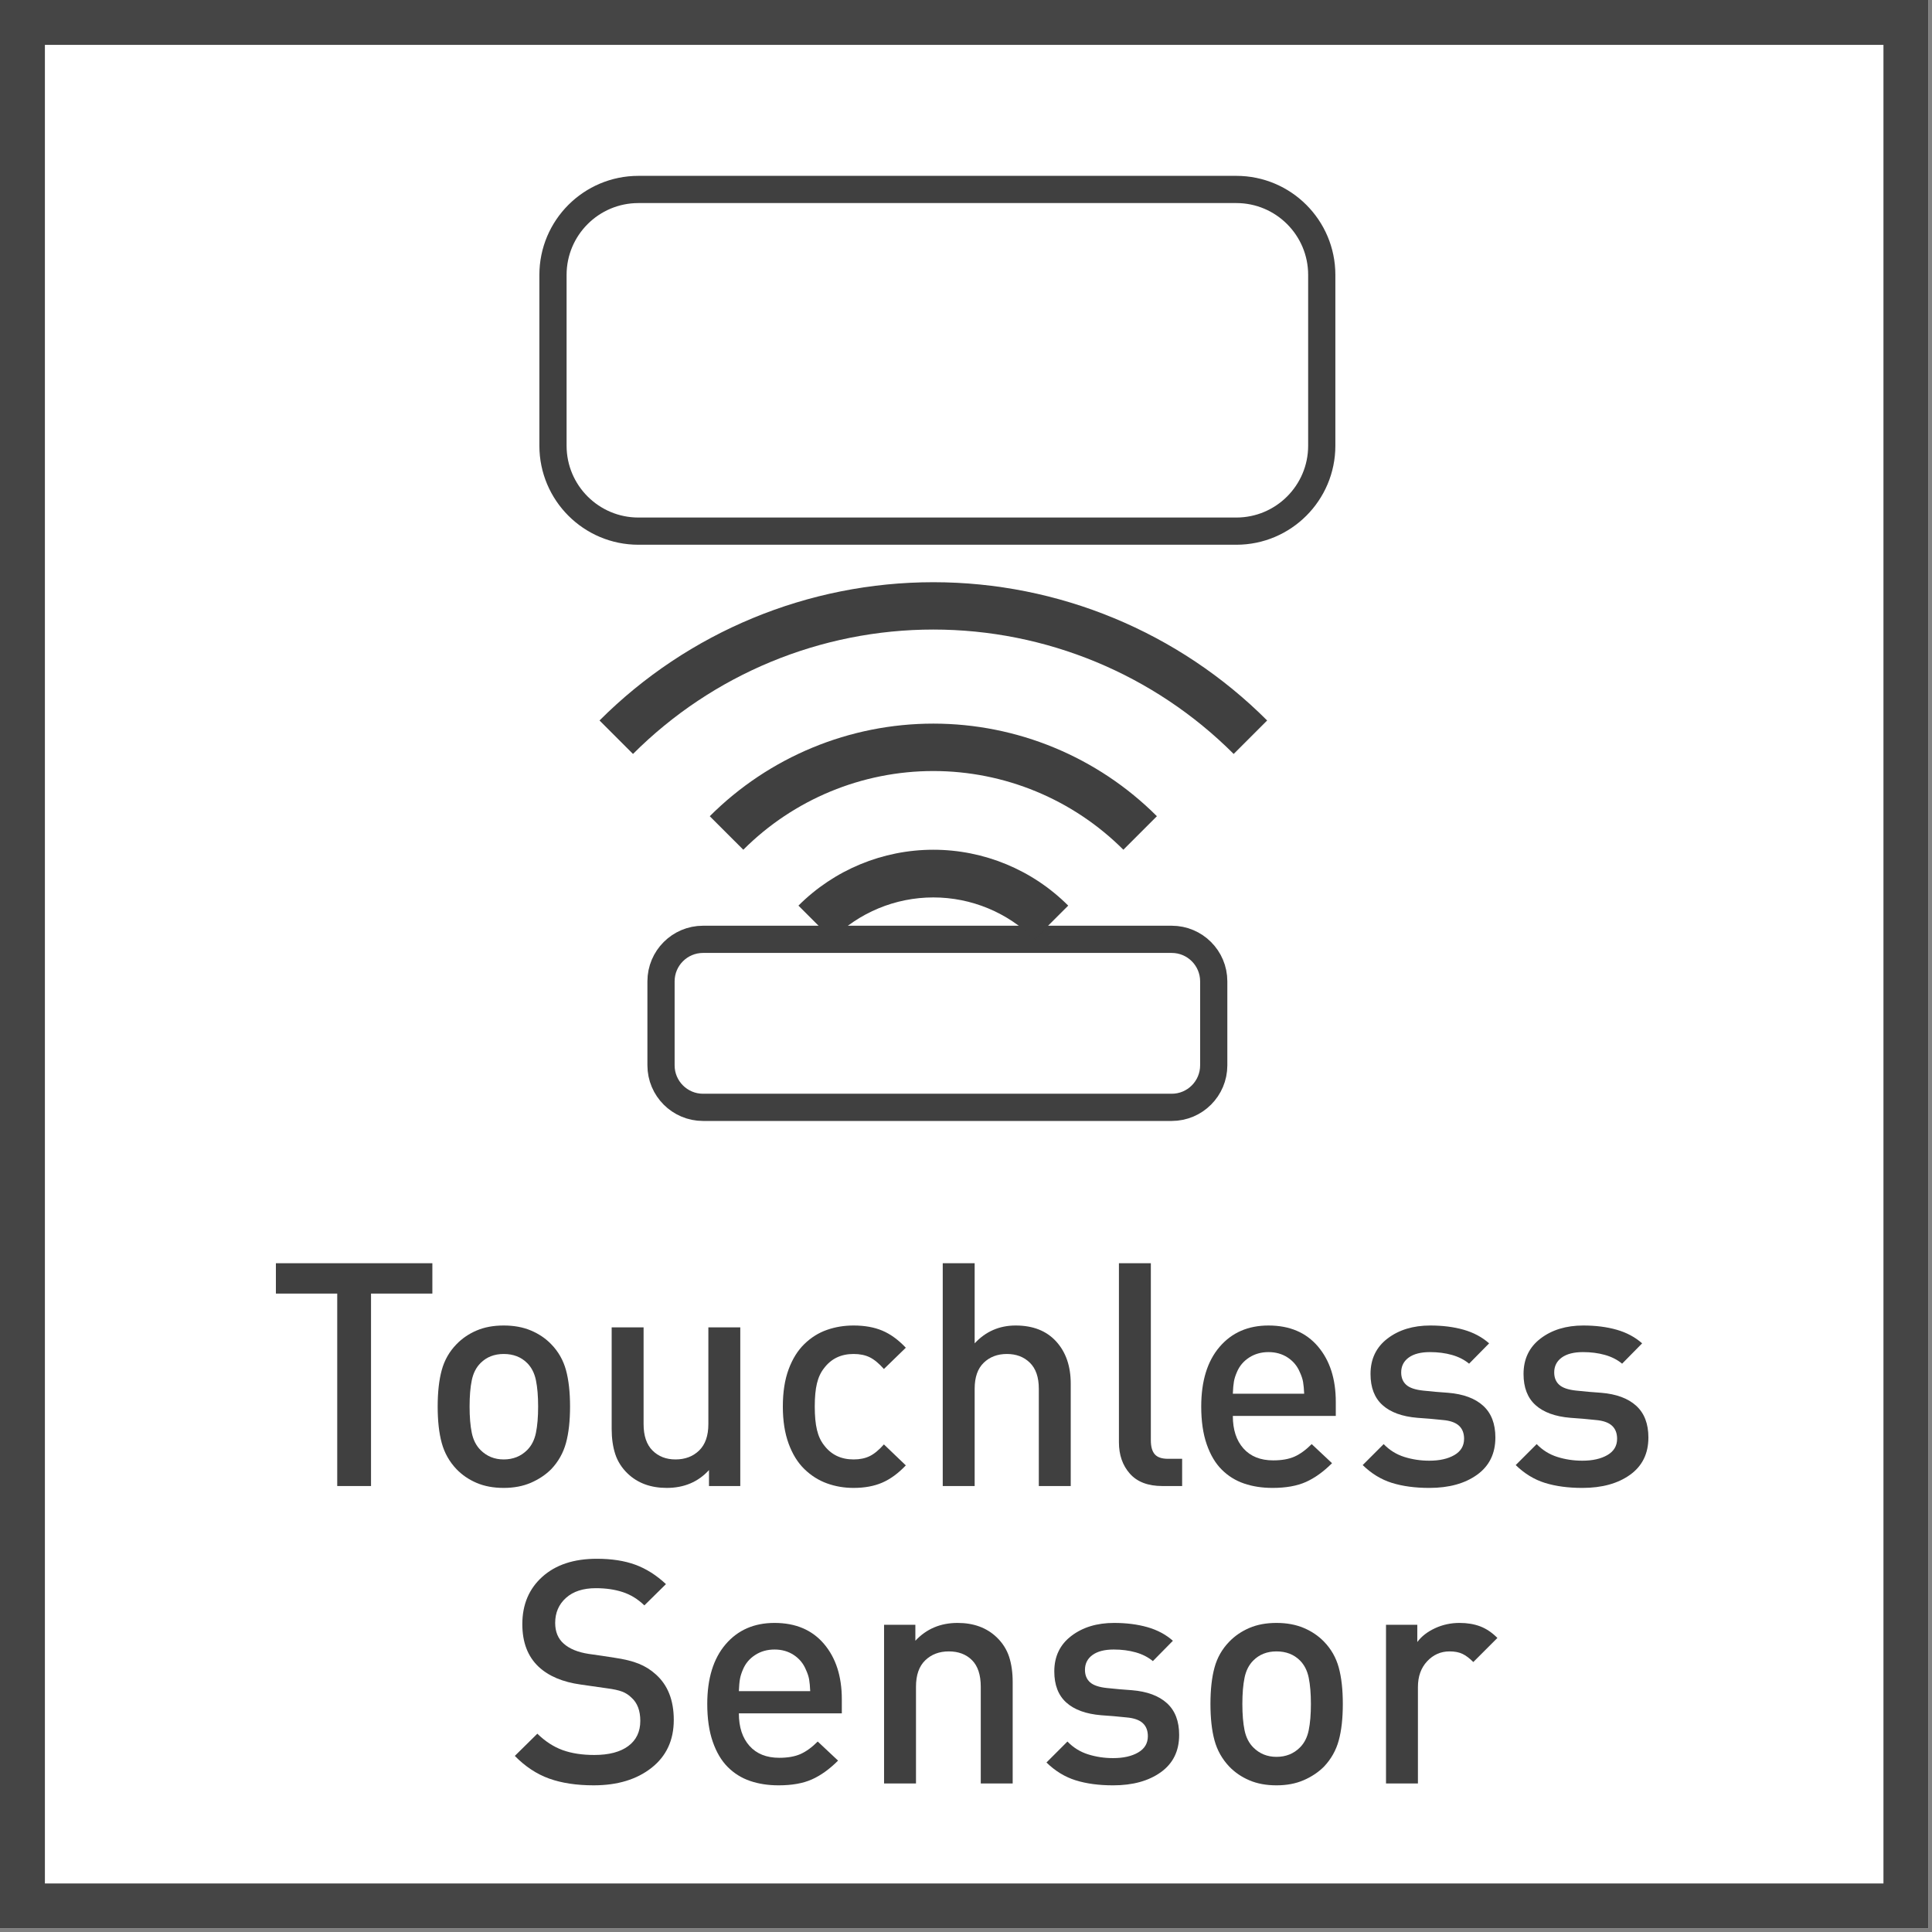
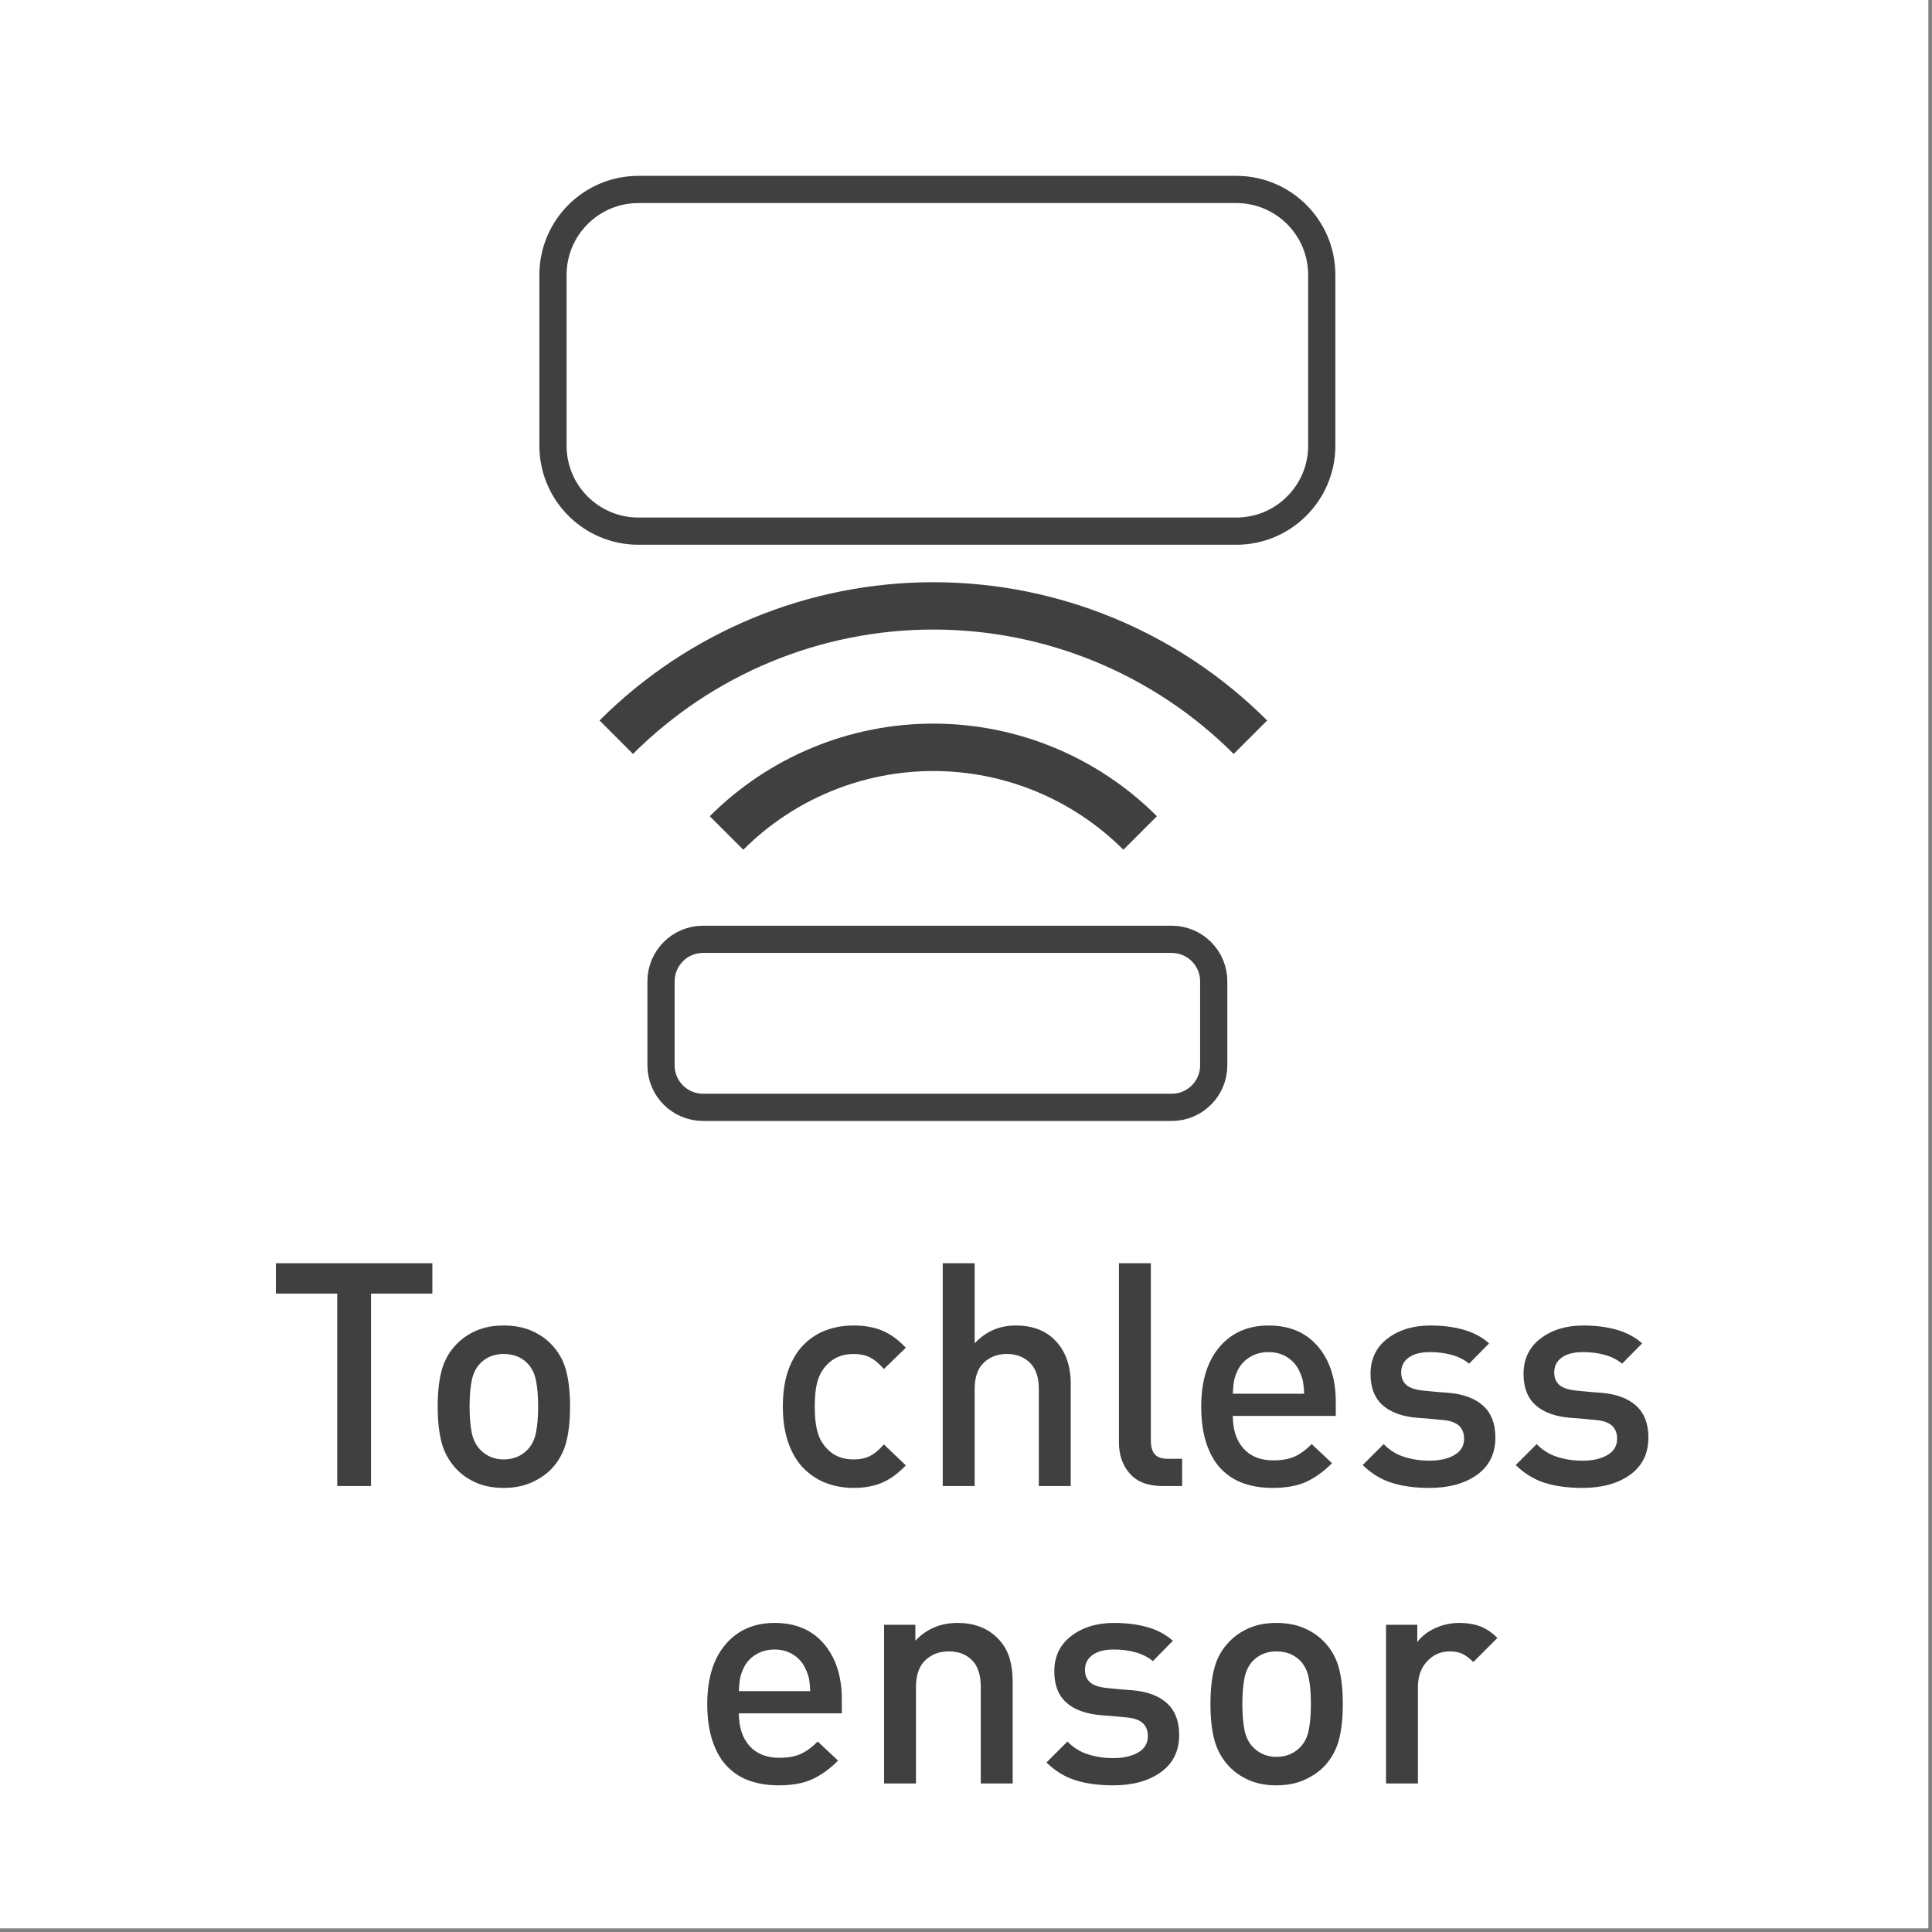
<svg xmlns="http://www.w3.org/2000/svg" width="100%" height="100%" viewBox="0 0 142 142" version="1.1" xml:space="preserve" style="fill-rule:evenodd;clip-rule:evenodd;stroke-linecap:square;stroke-miterlimit:1.5;">
  <rect x="0" y="0" width="142" height="142" fill="#808080" stroke="none" />
  <g>
    <rect x="0" y="0" width="141.732" height="141.732" style="fill:#fff;" />
-     <path d="M141.732,-0l-141.732,-0l0,141.732l141.732,0l0,-141.732Zm-3.3,3.3l0,135.132c0,0 -135.132,0 -135.132,0c-0,0 -0,-114.13 -0,-135.132l135.132,-0Z" style="fill:#454545;" />
    <path d="M46.922,13.925c-3.465,0 -6.278,2.813 -6.278,6.278l0,12.557c0,3.465 2.813,6.278 6.278,6.278l43.948,-0c3.465,-0 6.278,-2.813 6.278,-6.278l-0,-12.557c-0,-3.465 -2.813,-6.278 -6.278,-6.278l-43.948,0Z" style="fill:none;stroke:#404040;stroke-width:2px;" />
    <path d="M51.671,69.04c-1.703,-0 -3.087,1.383 -3.087,3.087l0,6.174c0,1.704 1.384,3.088 3.087,3.088l34.45,-0c1.704,-0 3.087,-1.384 3.087,-3.088l-0,-6.174c-0,-1.704 -1.383,-3.087 -3.087,-3.087l-34.45,-0Z" style="fill:none;stroke:#404040;stroke-width:2px;" />
    <g>
-       <path d="M78.513,66.562c-2.63,-2.63 -6.196,-4.107 -9.914,-4.107c-3.718,0 -7.284,1.477 -9.914,4.107l2.479,2.478c1.972,-1.972 4.646,-3.08 7.435,-3.08c2.789,0 5.463,1.108 7.435,3.08l2.479,-2.478Z" style="fill:#404040;" />
      <path d="M85.031,59.991c-4.358,-4.358 -10.269,-6.806 -16.432,-6.806c-6.163,-0 -12.074,2.448 -16.432,6.806l2.465,2.464c3.704,-3.704 8.728,-5.785 13.967,-5.785c5.239,-0 10.263,2.081 13.968,5.785l2.464,-2.464Z" style="fill:#404040;" />
      <path d="M93.134,52.955c-6.507,-6.508 -15.332,-10.163 -24.535,-10.163c-9.202,-0 -18.028,3.655 -24.535,10.163l2.46,2.46c5.855,-5.855 13.795,-9.144 22.075,-9.144c8.28,0 16.22,3.289 22.075,9.144l2.46,-2.46Z" style="fill:#404040;" />
    </g>
    <g>
      <path d="M31.778,95.077l-0,-2.231l-11.5,-0l-0,2.231l4.508,-0l-0,14.145l2.484,-0l-0,-14.145l4.508,-0Z" style="fill:#404040;fill-rule:nonzero;" />
      <path d="M41.898,103.38c-0,-1.058 -0.1,-1.951 -0.299,-2.68c-0.2,-0.728 -0.56,-1.361 -1.081,-1.897c-0.414,-0.43 -0.913,-0.767 -1.495,-1.012c-0.583,-0.246 -1.25,-0.368 -2.001,-0.368c-0.752,-0 -1.415,0.122 -1.99,0.368c-0.575,0.245 -1.069,0.582 -1.483,1.012c-0.522,0.536 -0.882,1.169 -1.081,1.897c-0.2,0.729 -0.299,1.622 -0.299,2.68c-0,1.058 0.099,1.951 0.299,2.679c0.199,0.729 0.559,1.369 1.081,1.921c0.414,0.429 0.908,0.766 1.483,1.012c0.575,0.245 1.238,0.368 1.99,0.368c0.751,-0 1.418,-0.127 2.001,-0.38c0.582,-0.253 1.081,-0.586 1.495,-1c0.521,-0.552 0.881,-1.192 1.081,-1.921c0.199,-0.728 0.299,-1.621 0.299,-2.679Zm-2.346,-0c-0,0.766 -0.054,1.41 -0.161,1.932c-0.108,0.521 -0.322,0.943 -0.644,1.265c-0.46,0.46 -1.035,0.69 -1.725,0.69c-0.675,-0 -1.242,-0.23 -1.702,-0.69c-0.322,-0.322 -0.537,-0.744 -0.644,-1.265c-0.108,-0.522 -0.161,-1.166 -0.161,-1.932c-0,-0.767 0.053,-1.411 0.161,-1.932c0.107,-0.522 0.322,-0.943 0.644,-1.265c0.444,-0.445 1.012,-0.667 1.702,-0.667c0.705,-0 1.28,0.222 1.725,0.667c0.322,0.322 0.536,0.743 0.644,1.265c0.107,0.521 0.161,1.165 0.161,1.932Z" style="fill:#404040;fill-rule:nonzero;" />
-       <path d="M54.41,109.222l-0,-11.661l-2.346,-0l-0,7.107c-0,0.858 -0.227,1.506 -0.679,1.943c-0.452,0.437 -1.031,0.656 -1.736,0.656c-0.69,-0 -1.254,-0.219 -1.691,-0.656c-0.437,-0.437 -0.655,-1.085 -0.655,-1.943l-0,-7.107l-2.346,-0l-0,7.452c-0,0.705 0.088,1.326 0.264,1.863c0.176,0.536 0.479,1.012 0.909,1.426c0.736,0.705 1.694,1.058 2.875,1.058c1.272,-0 2.307,-0.437 3.105,-1.311l-0,1.173l2.3,-0Z" style="fill:#404040;fill-rule:nonzero;" />
      <path d="M66.577,107.704l-1.61,-1.541c-0.368,0.414 -0.717,0.701 -1.047,0.862c-0.33,0.161 -0.724,0.242 -1.184,0.242c-0.92,-0 -1.641,-0.345 -2.162,-1.035c-0.246,-0.307 -0.422,-0.686 -0.529,-1.139c-0.108,-0.452 -0.161,-1.023 -0.161,-1.713c-0,-0.69 0.053,-1.258 0.161,-1.702c0.107,-0.445 0.283,-0.821 0.529,-1.127c0.521,-0.69 1.242,-1.035 2.162,-1.035c0.46,-0 0.854,0.08 1.184,0.241c0.33,0.161 0.679,0.449 1.047,0.863l1.61,-1.564c-0.552,-0.583 -1.127,-1.001 -1.725,-1.254c-0.598,-0.253 -1.304,-0.379 -2.116,-0.379c-0.69,-0 -1.342,0.107 -1.955,0.322c-0.614,0.214 -1.166,0.559 -1.656,1.035c-0.491,0.475 -0.878,1.096 -1.162,1.863c-0.284,0.766 -0.425,1.679 -0.425,2.737c-0,1.042 0.141,1.951 0.425,2.725c0.284,0.775 0.671,1.399 1.162,1.875c0.49,0.475 1.042,0.824 1.656,1.046c0.613,0.223 1.265,0.334 1.955,0.334c0.812,-0 1.518,-0.131 2.116,-0.391c0.598,-0.261 1.173,-0.683 1.725,-1.265Z" style="fill:#404040;fill-rule:nonzero;" />
      <path d="M78.698,109.222l-0,-7.521c-0,-1.288 -0.357,-2.323 -1.07,-3.105c-0.713,-0.782 -1.706,-1.173 -2.978,-1.173c-1.196,-0 -2.201,0.437 -3.013,1.311l-0,-5.888l-2.346,-0l-0,16.376l2.346,-0l-0,-7.153c-0,-0.844 0.222,-1.48 0.667,-1.909c0.444,-0.43 1.012,-0.644 1.702,-0.644c0.69,-0 1.253,0.214 1.69,0.644c0.437,0.429 0.656,1.065 0.656,1.909l-0,7.153l2.346,-0Z" style="fill:#404040;fill-rule:nonzero;" />
      <path d="M86.886,109.222l-0,-2.001l-1.035,-0c-0.46,-0 -0.786,-0.111 -0.978,-0.334c-0.192,-0.222 -0.287,-0.563 -0.287,-1.023l-0,-13.018l-2.346,-0l-0,13.156c-0,0.935 0.268,1.706 0.805,2.311c0.536,0.606 1.334,0.909 2.392,0.909l1.449,-0Z" style="fill:#404040;fill-rule:nonzero;" />
      <path d="M98.179,104.07l-0,-1.035c-0,-1.687 -0.437,-3.044 -1.311,-4.071c-0.874,-1.028 -2.086,-1.541 -3.634,-1.541c-1.503,-0 -2.703,0.525 -3.6,1.575c-0.897,1.051 -1.345,2.511 -1.345,4.382c-0,1.073 0.134,1.997 0.402,2.771c0.268,0.775 0.636,1.396 1.104,1.863c0.468,0.468 1.016,0.809 1.645,1.024c0.628,0.214 1.326,0.322 2.093,0.322c0.981,-0 1.797,-0.146 2.449,-0.437c0.652,-0.292 1.292,-0.752 1.921,-1.38l-1.495,-1.403c-0.43,0.429 -0.851,0.736 -1.265,0.92c-0.414,0.184 -0.936,0.276 -1.564,0.276c-0.936,-0 -1.664,-0.292 -2.185,-0.874c-0.522,-0.583 -0.782,-1.38 -0.782,-2.392l7.567,-0Zm-2.323,-1.633l-5.244,-0c0.015,-0.384 0.042,-0.683 0.08,-0.897c0.038,-0.215 0.111,-0.445 0.219,-0.69c0.184,-0.445 0.483,-0.801 0.897,-1.07c0.414,-0.268 0.889,-0.402 1.426,-0.402c0.536,-0 1.008,0.134 1.414,0.402c0.406,0.269 0.702,0.625 0.886,1.07c0.122,0.26 0.203,0.502 0.241,0.724c0.038,0.223 0.065,0.51 0.081,0.863Z" style="fill:#404040;fill-rule:nonzero;" />
      <path d="M109.909,105.657c-0,-1.012 -0.299,-1.79 -0.897,-2.335c-0.598,-0.544 -1.457,-0.862 -2.576,-0.954l-0.897,-0.069l-0.943,-0.092c-0.583,-0.062 -0.997,-0.203 -1.242,-0.426c-0.246,-0.222 -0.368,-0.525 -0.368,-0.908c-0,-0.46 0.184,-0.824 0.552,-1.093c0.368,-0.268 0.889,-0.402 1.564,-0.402c0.582,-0 1.119,0.069 1.61,0.207c0.49,0.138 0.912,0.352 1.265,0.644l1.472,-1.495c-0.522,-0.46 -1.147,-0.794 -1.875,-1.001c-0.728,-0.207 -1.545,-0.31 -2.449,-0.31c-1.258,-0 -2.304,0.318 -3.14,0.954c-0.836,0.637 -1.253,1.507 -1.253,2.611c-0,0.996 0.295,1.759 0.885,2.288c0.59,0.529 1.445,0.84 2.565,0.932l0.92,0.069l0.943,0.092c0.536,0.046 0.931,0.184 1.184,0.414c0.253,0.23 0.38,0.552 0.38,0.966c-0,0.521 -0.238,0.92 -0.713,1.196c-0.476,0.276 -1.089,0.414 -1.84,0.414c-0.644,-0 -1.258,-0.092 -1.84,-0.276c-0.583,-0.184 -1.089,-0.499 -1.518,-0.943l-1.541,1.541c0.644,0.628 1.36,1.065 2.15,1.311c0.79,0.245 1.706,0.368 2.749,0.368c1.441,-0 2.61,-0.322 3.507,-0.966c0.897,-0.644 1.346,-1.557 1.346,-2.737Z" style="fill:#404040;fill-rule:nonzero;" />
      <path d="M121.156,105.657c-0,-1.012 -0.299,-1.79 -0.897,-2.335c-0.598,-0.544 -1.457,-0.862 -2.576,-0.954l-0.897,-0.069l-0.943,-0.092c-0.583,-0.062 -0.997,-0.203 -1.242,-0.426c-0.246,-0.222 -0.368,-0.525 -0.368,-0.908c-0,-0.46 0.184,-0.824 0.552,-1.093c0.368,-0.268 0.889,-0.402 1.564,-0.402c0.582,-0 1.119,0.069 1.61,0.207c0.49,0.138 0.912,0.352 1.265,0.644l1.472,-1.495c-0.522,-0.46 -1.147,-0.794 -1.875,-1.001c-0.728,-0.207 -1.545,-0.31 -2.449,-0.31c-1.258,-0 -2.304,0.318 -3.14,0.954c-0.836,0.637 -1.253,1.507 -1.253,2.611c-0,0.996 0.295,1.759 0.885,2.288c0.59,0.529 1.445,0.84 2.565,0.932l0.92,0.069l0.943,0.092c0.536,0.046 0.931,0.184 1.184,0.414c0.253,0.23 0.38,0.552 0.38,0.966c-0,0.521 -0.238,0.92 -0.713,1.196c-0.476,0.276 -1.089,0.414 -1.84,0.414c-0.644,-0 -1.258,-0.092 -1.84,-0.276c-0.583,-0.184 -1.089,-0.499 -1.518,-0.943l-1.541,1.541c0.644,0.628 1.36,1.065 2.15,1.311c0.79,0.245 1.706,0.368 2.749,0.368c1.441,-0 2.61,-0.322 3.507,-0.966c0.897,-0.644 1.346,-1.557 1.346,-2.737Z" style="fill:#404040;fill-rule:nonzero;" />
-       <path d="M49.522,126.413c0,-1.456 -0.445,-2.576 -1.334,-3.358c-0.353,-0.322 -0.763,-0.579 -1.23,-0.77c-0.468,-0.192 -1.078,-0.341 -1.829,-0.449l-0.897,-0.138l-0.966,-0.138c-0.797,-0.122 -1.411,-0.375 -1.84,-0.759c-0.414,-0.368 -0.621,-0.874 -0.621,-1.518c0,-0.751 0.265,-1.364 0.794,-1.84c0.529,-0.475 1.261,-0.713 2.196,-0.713c0.736,0 1.395,0.096 1.978,0.288c0.583,0.191 1.112,0.517 1.587,0.977l1.587,-1.564c-0.705,-0.659 -1.457,-1.134 -2.254,-1.426c-0.797,-0.291 -1.74,-0.437 -2.829,-0.437c-1.687,0 -3.021,0.441 -4.002,1.323c-0.981,0.881 -1.472,2.043 -1.472,3.484c0,1.334 0.399,2.377 1.196,3.128c0.736,0.69 1.771,1.127 3.105,1.311l1.932,0.276c0.475,0.062 0.843,0.142 1.104,0.242c0.261,0.099 0.491,0.249 0.69,0.448c0.429,0.384 0.644,0.951 0.644,1.702c0,0.798 -0.295,1.415 -0.885,1.852c-0.591,0.437 -1.423,0.655 -2.496,0.655c-0.889,0 -1.664,-0.119 -2.323,-0.356c-0.659,-0.238 -1.28,-0.64 -1.863,-1.208l-1.656,1.633c0.767,0.782 1.61,1.338 2.53,1.668c0.92,0.329 2.009,0.494 3.266,0.494c1.748,0 3.166,-0.429 4.255,-1.288c1.089,-0.858 1.633,-2.031 1.633,-3.519Z" style="fill:#404040;fill-rule:nonzero;" />
      <path d="M61.873,125.93l0,-1.035c0,-1.686 -0.437,-3.043 -1.311,-4.071c-0.874,-1.027 -2.085,-1.541 -3.634,-1.541c-1.503,0 -2.702,0.525 -3.599,1.576c-0.897,1.05 -1.346,2.511 -1.346,4.381c0,1.074 0.134,1.997 0.403,2.772c0.268,0.774 0.636,1.395 1.104,1.863c0.467,0.467 1.015,0.809 1.644,1.023c0.629,0.215 1.326,0.322 2.093,0.322c0.981,0 1.798,-0.145 2.45,-0.437c0.651,-0.291 1.291,-0.751 1.92,-1.38l-1.495,-1.403c-0.429,0.43 -0.851,0.736 -1.265,0.92c-0.414,0.184 -0.935,0.276 -1.564,0.276c-0.935,0 -1.664,-0.291 -2.185,-0.874c-0.521,-0.582 -0.782,-1.38 -0.782,-2.392l7.567,0Zm-2.323,-1.633l-5.244,0c0.015,-0.383 0.042,-0.682 0.081,-0.897c0.038,-0.214 0.111,-0.444 0.218,-0.69c0.184,-0.444 0.483,-0.801 0.897,-1.069c0.414,-0.269 0.889,-0.403 1.426,-0.403c0.537,0 1.008,0.134 1.415,0.403c0.406,0.268 0.701,0.625 0.885,1.069c0.123,0.261 0.203,0.502 0.242,0.725c0.038,0.222 0.065,0.51 0.08,0.862Z" style="fill:#404040;fill-rule:nonzero;" />
      <path d="M74.431,131.082l0,-7.452c0,-0.705 -0.088,-1.326 -0.264,-1.863c-0.177,-0.536 -0.48,-1.012 -0.909,-1.426c-0.736,-0.705 -1.694,-1.058 -2.875,-1.058c-1.257,0 -2.292,0.437 -3.105,1.311l0,-1.173l-2.3,0l0,11.661l2.346,0l0,-7.107c0,-0.858 0.226,-1.506 0.679,-1.943c0.452,-0.437 1.031,-0.656 1.736,-0.656c0.705,0 1.273,0.215 1.702,0.644c0.429,0.43 0.644,1.081 0.644,1.955l0,7.107l2.346,0Z" style="fill:#404040;fill-rule:nonzero;" />
      <path d="M86.667,127.517c0,-1.012 -0.299,-1.79 -0.897,-2.334c-0.598,-0.545 -1.457,-0.863 -2.576,-0.955l-0.897,-0.069l-0.943,-0.092c-0.583,-0.061 -0.997,-0.203 -1.242,-0.425c-0.245,-0.223 -0.368,-0.525 -0.368,-0.909c0,-0.46 0.184,-0.824 0.552,-1.092c0.368,-0.269 0.889,-0.403 1.564,-0.403c0.583,0 1.119,0.069 1.61,0.207c0.491,0.138 0.912,0.353 1.265,0.644l1.472,-1.495c-0.521,-0.46 -1.146,-0.793 -1.874,-1c-0.729,-0.207 -1.545,-0.311 -2.45,-0.311c-1.257,0 -2.304,0.318 -3.139,0.955c-0.836,0.636 -1.254,1.506 -1.254,2.61c0,0.997 0.295,1.76 0.886,2.289c0.59,0.529 1.445,0.839 2.564,0.931l0.92,0.069l0.943,0.092c0.537,0.046 0.932,0.184 1.185,0.414c0.253,0.23 0.379,0.552 0.379,0.966c0,0.522 -0.238,0.92 -0.713,1.196c-0.475,0.276 -1.089,0.414 -1.84,0.414c-0.644,0 -1.257,-0.092 -1.84,-0.276c-0.583,-0.184 -1.089,-0.498 -1.518,-0.943l-1.541,1.541c0.644,0.629 1.361,1.066 2.151,1.311c0.789,0.246 1.705,0.368 2.748,0.368c1.441,0 2.611,-0.322 3.508,-0.966c0.897,-0.644 1.345,-1.556 1.345,-2.737Z" style="fill:#404040;fill-rule:nonzero;" />
      <path d="M98.696,125.24c0,-1.058 -0.1,-1.951 -0.299,-2.679c-0.199,-0.729 -0.56,-1.361 -1.081,-1.898c-0.414,-0.429 -0.912,-0.766 -1.495,-1.012c-0.583,-0.245 -1.25,-0.368 -2.001,-0.368c-0.751,0 -1.414,0.123 -1.989,0.368c-0.575,0.246 -1.07,0.583 -1.484,1.012c-0.521,0.537 -0.882,1.169 -1.081,1.898c-0.199,0.728 -0.299,1.621 -0.299,2.679c0,1.058 0.1,1.951 0.299,2.68c0.199,0.728 0.56,1.368 1.081,1.92c0.414,0.43 0.909,0.767 1.484,1.012c0.575,0.246 1.238,0.368 1.989,0.368c0.751,0 1.418,-0.126 2.001,-0.379c0.583,-0.253 1.081,-0.587 1.495,-1.001c0.521,-0.552 0.882,-1.192 1.081,-1.92c0.199,-0.729 0.299,-1.622 0.299,-2.68Zm-2.346,0c0,0.767 -0.054,1.411 -0.161,1.932c-0.107,0.522 -0.322,0.943 -0.644,1.265c-0.46,0.46 -1.035,0.69 -1.725,0.69c-0.675,0 -1.242,-0.23 -1.702,-0.69c-0.322,-0.322 -0.537,-0.743 -0.644,-1.265c-0.107,-0.521 -0.161,-1.165 -0.161,-1.932c0,-0.766 0.054,-1.41 0.161,-1.932c0.107,-0.521 0.322,-0.943 0.644,-1.265c0.445,-0.444 1.012,-0.667 1.702,-0.667c0.705,0 1.28,0.223 1.725,0.667c0.322,0.322 0.537,0.744 0.644,1.265c0.107,0.522 0.161,1.166 0.161,1.932Z" style="fill:#404040;fill-rule:nonzero;" />
      <path d="M110.058,120.387c-0.399,-0.398 -0.82,-0.682 -1.265,-0.851c-0.445,-0.168 -0.951,-0.253 -1.518,-0.253c-0.644,0 -1.246,0.131 -1.805,0.391c-0.56,0.261 -0.993,0.598 -1.3,1.012l0,-1.265l-2.3,0l0,11.661l2.346,0l0,-7.084c0,-0.782 0.226,-1.414 0.679,-1.897c0.452,-0.483 1,-0.725 1.644,-0.725c0.383,0 0.702,0.062 0.955,0.184c0.253,0.123 0.517,0.322 0.793,0.598l1.771,-1.771Z" style="fill:#404040;fill-rule:nonzero;" />
    </g>
  </g>
</svg>